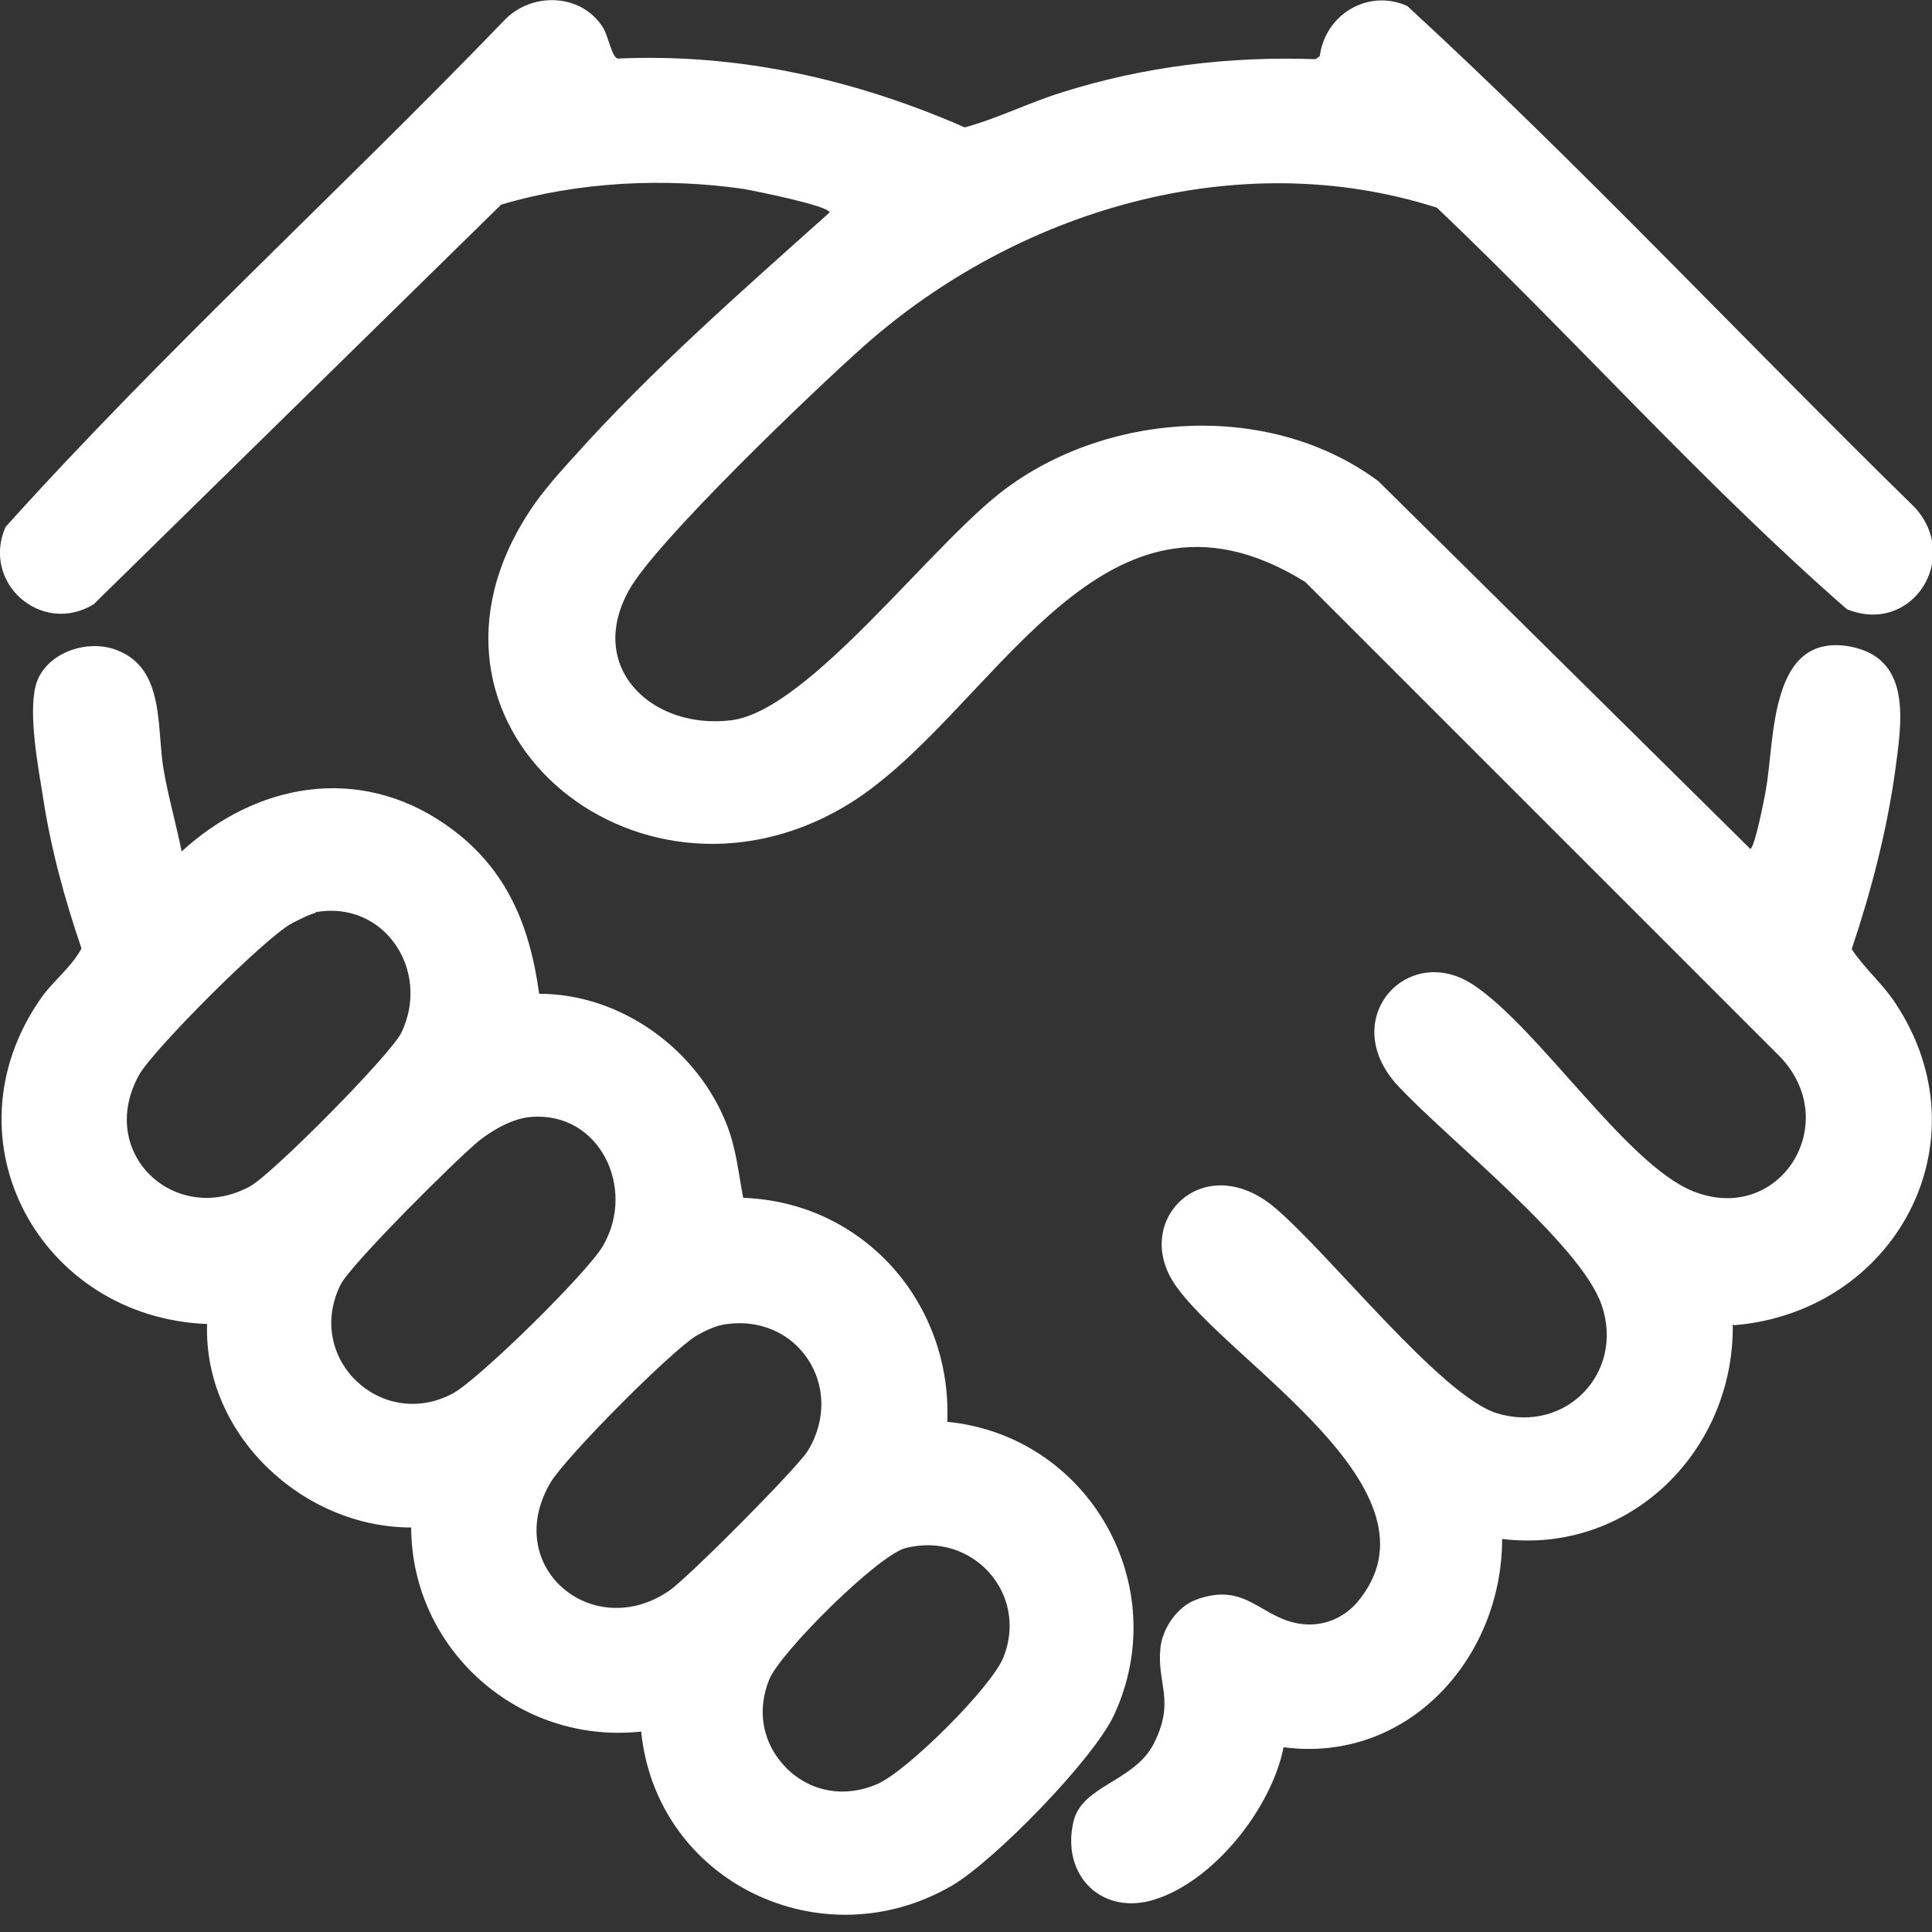
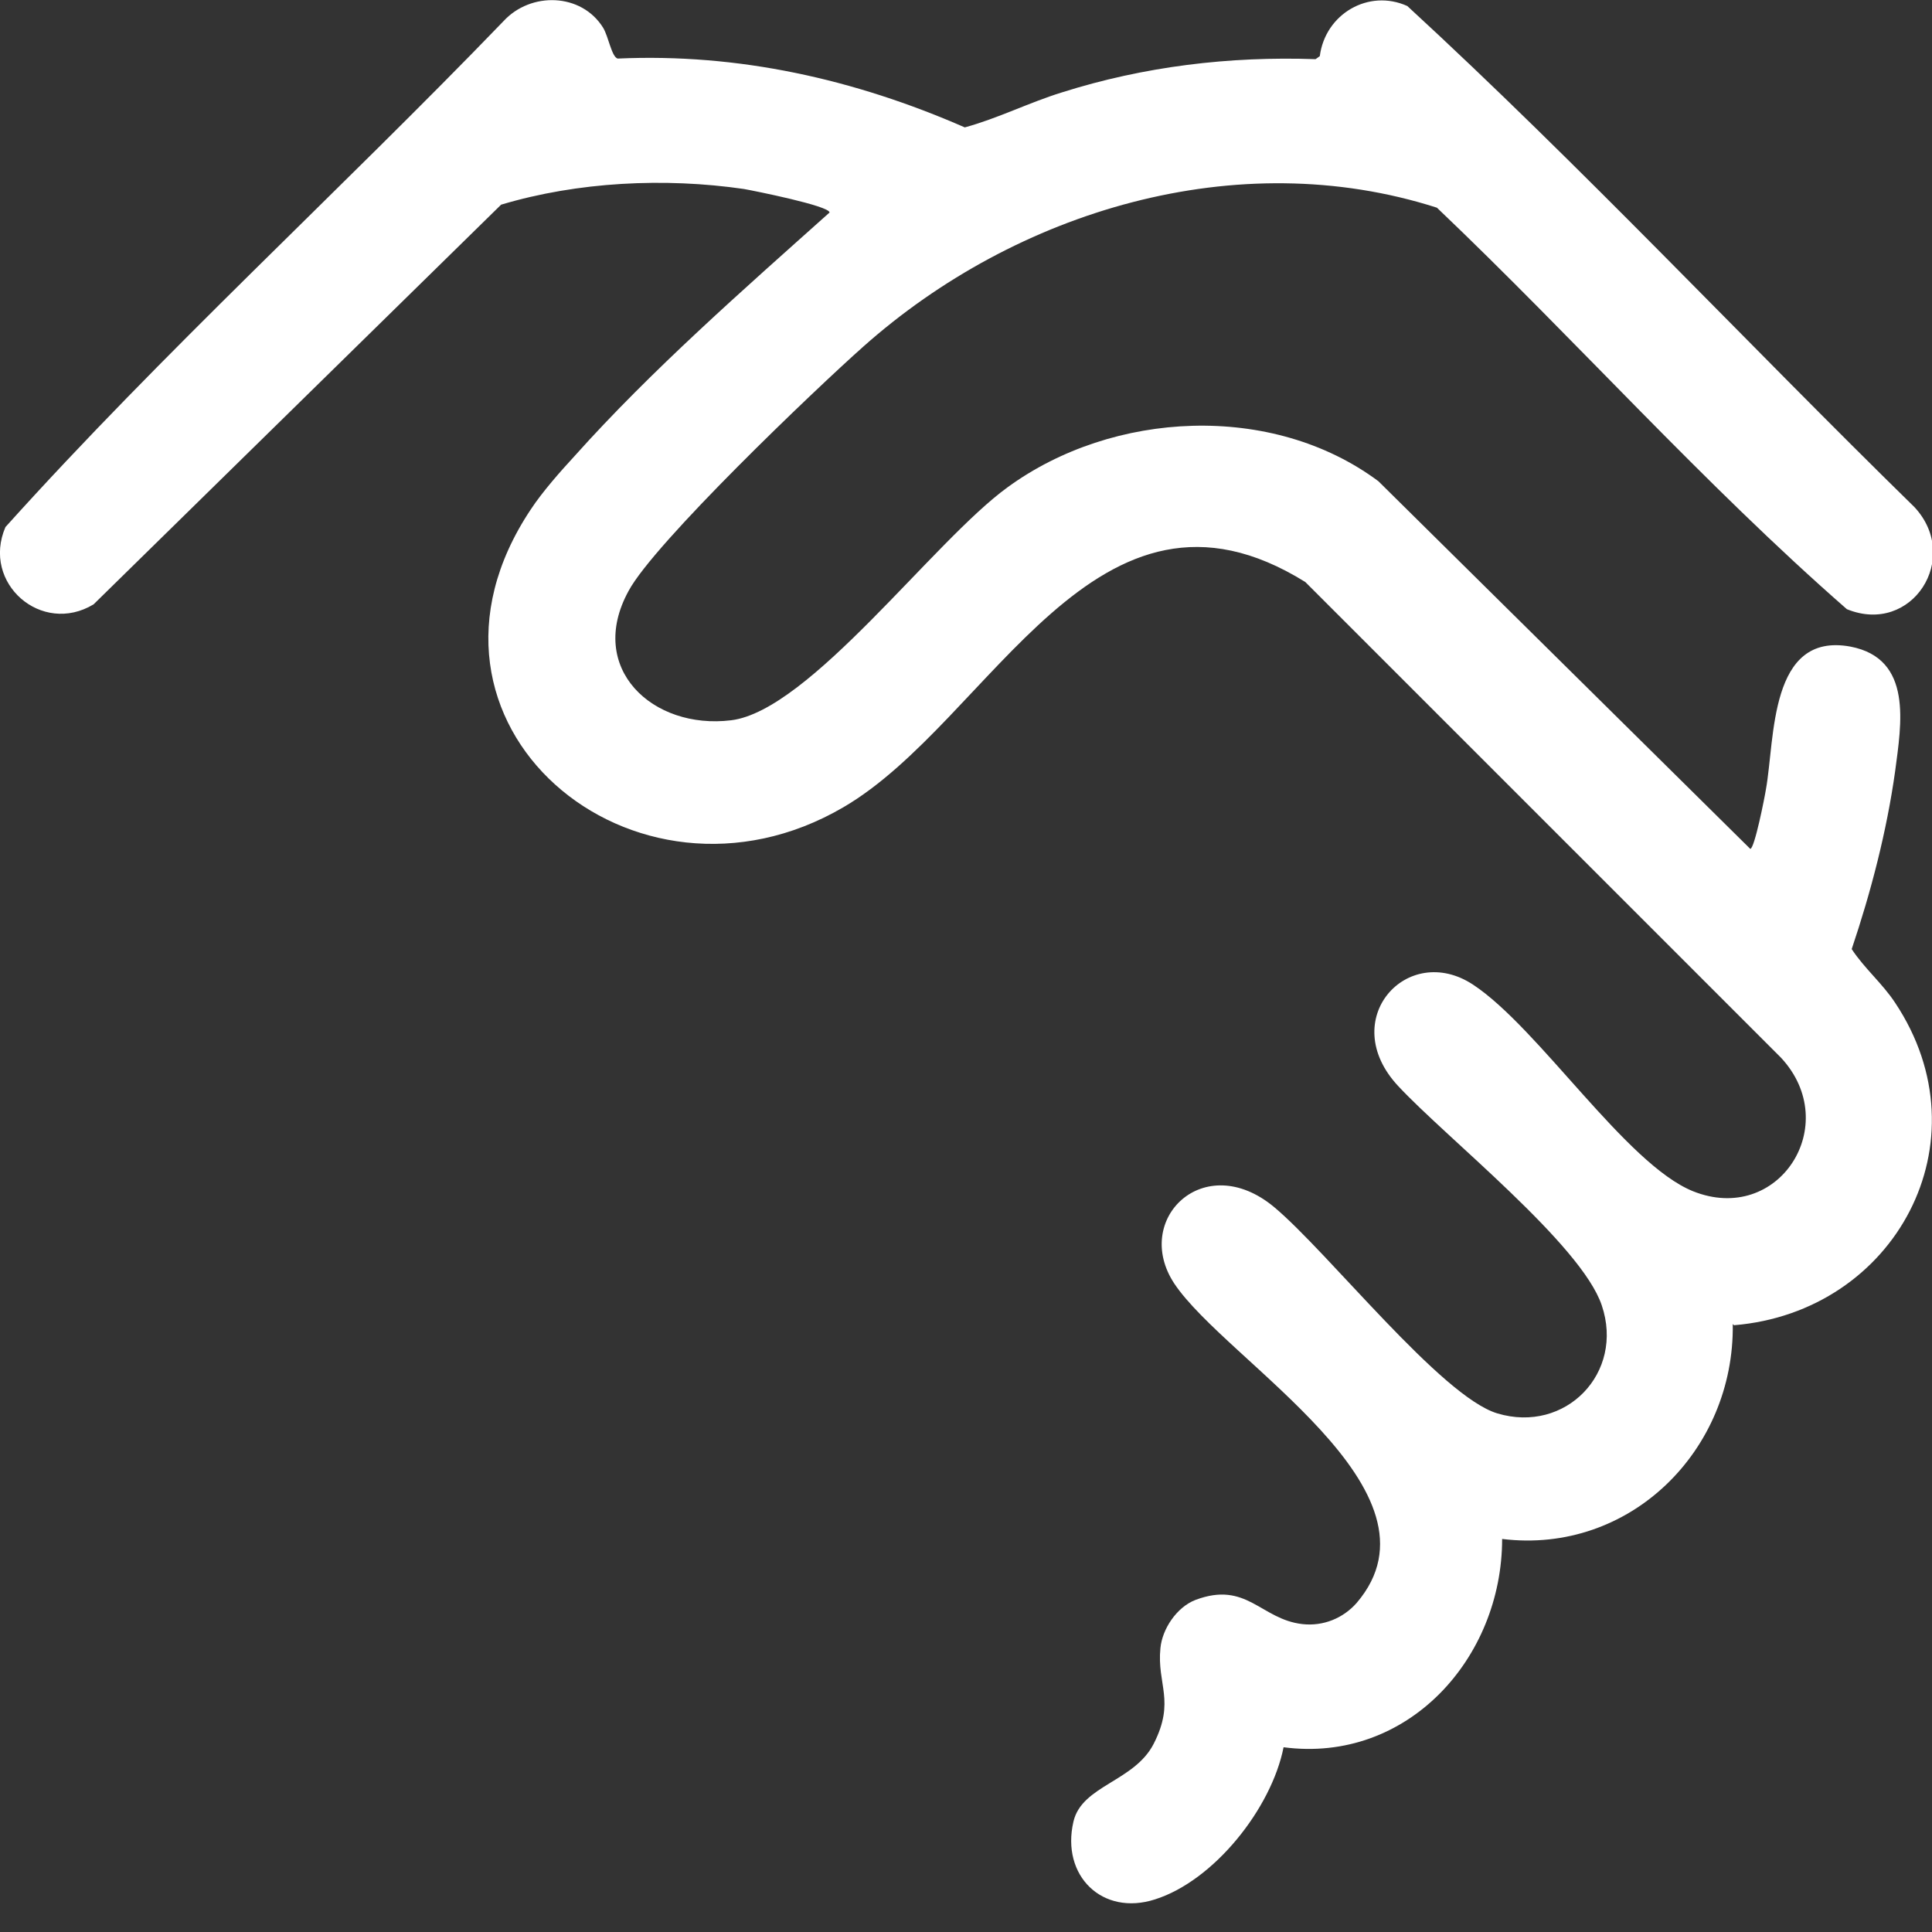
<svg xmlns="http://www.w3.org/2000/svg" width="32" height="32" viewBox="0 0 32 32" fill="none">
  <rect x="0" y="0" width="32" height="32" fill="#333333" stroke="none" />
  <g clip-path="url(#clip0_0_671)">
    <path d="M28.7 21.93C28.73 24.02 27 25.75 24.88 25.49C24.88 27.47 23.31 29.21 21.26 28.94C21.06 29.95 20.11 31.15 19.13 31.46C18.26 31.74 17.57 31.07 17.78 30.17C17.92 29.57 18.79 29.51 19.11 28.88C19.47 28.17 19.16 27.9 19.22 27.3C19.25 26.98 19.49 26.62 19.8 26.5C20.65 26.18 20.88 26.82 21.57 26.9C21.92 26.94 22.25 26.8 22.47 26.55C24.06 24.69 20.31 22.55 19.45 21.26C18.75 20.2 19.94 19.03 21.1 19.99C22 20.74 23.87 23.13 24.8 23.41C25.93 23.75 26.91 22.74 26.53 21.62C26.19 20.61 23.96 18.85 23.16 17.99C22.13 16.89 23.31 15.59 24.4 16.31C25.49 17.03 26.93 19.28 28.04 19.73C29.46 20.3 30.53 18.63 29.5 17.52L21.62 9.64C18.15 7.48 16.42 11.94 13.97 13.37C10.5 15.4 6.43 11.98 8.79 8.44C8.98 8.15 9.28 7.81 9.52 7.55C10.79 6.13 12.32 4.79 13.74 3.52C13.74 3.41 12.49 3.16 12.32 3.13C11.01 2.94 9.57 3.01 8.3 3.39L1.55 10.01C0.69 10.53 -0.31 9.66 0.09 8.73C2.7 5.83 5.62 3.17 8.34 0.35C8.79 -0.14 9.63 -0.12 9.99 0.46C10.08 0.61 10.13 0.94 10.23 0.97C12.23 0.88 14.15 1.31 15.98 2.11C16.53 1.96 17.04 1.7 17.59 1.53C18.95 1.1 20.36 0.93 21.79 0.98L21.86 0.93C21.95 0.23 22.67 -0.19 23.31 0.1C26.2 2.76 28.9 5.65 31.71 8.4C32.49 9.24 31.67 10.53 30.59 10.09C28.21 8.01 26.09 5.62 23.8 3.44C20.49 2.38 16.83 3.49 14.3 5.74C13.5 6.45 10.83 9 10.41 9.79C9.71 11.07 10.81 12.09 12.11 11.93C13.41 11.77 15.46 8.96 16.69 8.07C18.43 6.8 21.07 6.66 22.83 7.97L28.99 14.06C29.06 14.06 29.23 13.2 29.25 13.07C29.4 12.24 29.3 10.46 30.65 10.71C31.69 10.91 31.49 12 31.39 12.77C31.25 13.77 30.99 14.77 30.67 15.72C30.88 16.04 31.18 16.29 31.39 16.61C32.92 18.91 31.39 21.73 28.72 21.95L28.7 21.93Z" fill="white" />
-     <path d="M3 14.11C4.24 12.97 5.93 12.66 7.37 13.65C8.37 14.34 8.77 15.29 8.93 16.46C10.29 16.46 11.57 17.39 12.05 18.66C12.2 19.06 12.23 19.43 12.31 19.84C14.3 19.91 15.77 21.58 15.69 23.55C18.03 23.78 19.45 26.26 18.45 28.41C18.11 29.14 16.47 30.82 15.77 31.23C13.61 32.49 10.87 31.17 10.62 28.68C8.6 28.9 6.82 27.33 6.81 25.3C5.01 25.3 3.37 23.76 3.43 21.93C0.67 21.82 -0.94 18.89 0.66 16.56C0.87 16.25 1.17 16.04 1.35 15.71C1.07 14.89 0.84 14.05 0.71 13.19C0.63 12.69 0.47 11.84 0.59 11.36C0.73 10.82 1.44 10.57 1.94 10.77C2.74 11.08 2.59 12.06 2.71 12.75C2.79 13.21 2.92 13.66 3.01 14.11H3ZM5.23 15.12C5.13 15.14 4.94 15.24 4.84 15.29C4.41 15.51 2.53 17.39 2.3 17.81C1.59 19.11 2.91 20.32 4.14 19.65C4.51 19.45 6.48 17.46 6.65 17.1C7.14 16.07 6.36 14.9 5.22 15.11L5.23 15.12ZM8.8 18.5C8.5 18.52 8.17 18.71 7.94 18.89C7.58 19.18 5.8 20.95 5.64 21.28C5.04 22.5 6.32 23.71 7.5 23.08C7.94 22.84 9.74 21.07 9.99 20.63C10.54 19.68 9.93 18.41 8.8 18.5ZM11.98 21.94C11.85 21.96 11.66 22.05 11.54 22.12C11.12 22.37 9.35 24.15 9.11 24.57C8.31 25.96 9.82 27.21 11.08 26.35C11.39 26.14 13.2 24.32 13.38 24.03C14.02 22.98 13.21 21.73 11.98 21.94ZM13.02 29.28C13.43 29.69 14 29.78 14.53 29.55C15.02 29.34 16.42 27.95 16.62 27.45C17.04 26.4 16.11 25.36 15 25.64C14.54 25.76 12.92 27.37 12.74 27.82C12.53 28.34 12.63 28.88 13.02 29.28Z" fill="white" />
  </g>
  <defs>
    <clipPath id="clip0_0_671">
      <rect width="32" height="31.71" fill="white" />
    </clipPath>
  </defs>
</svg>